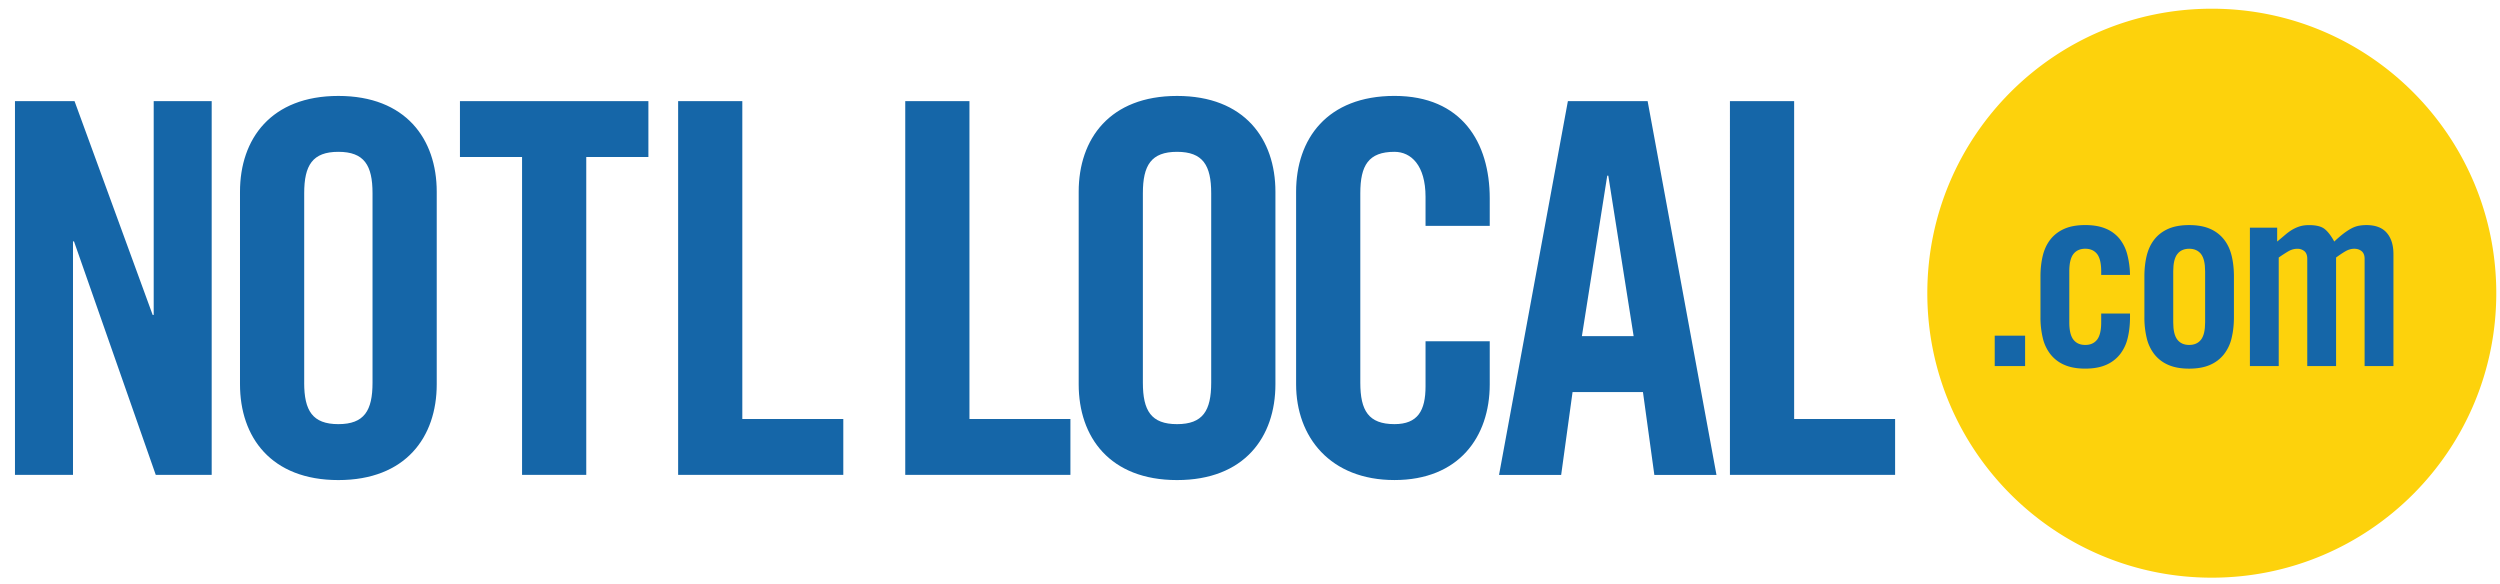
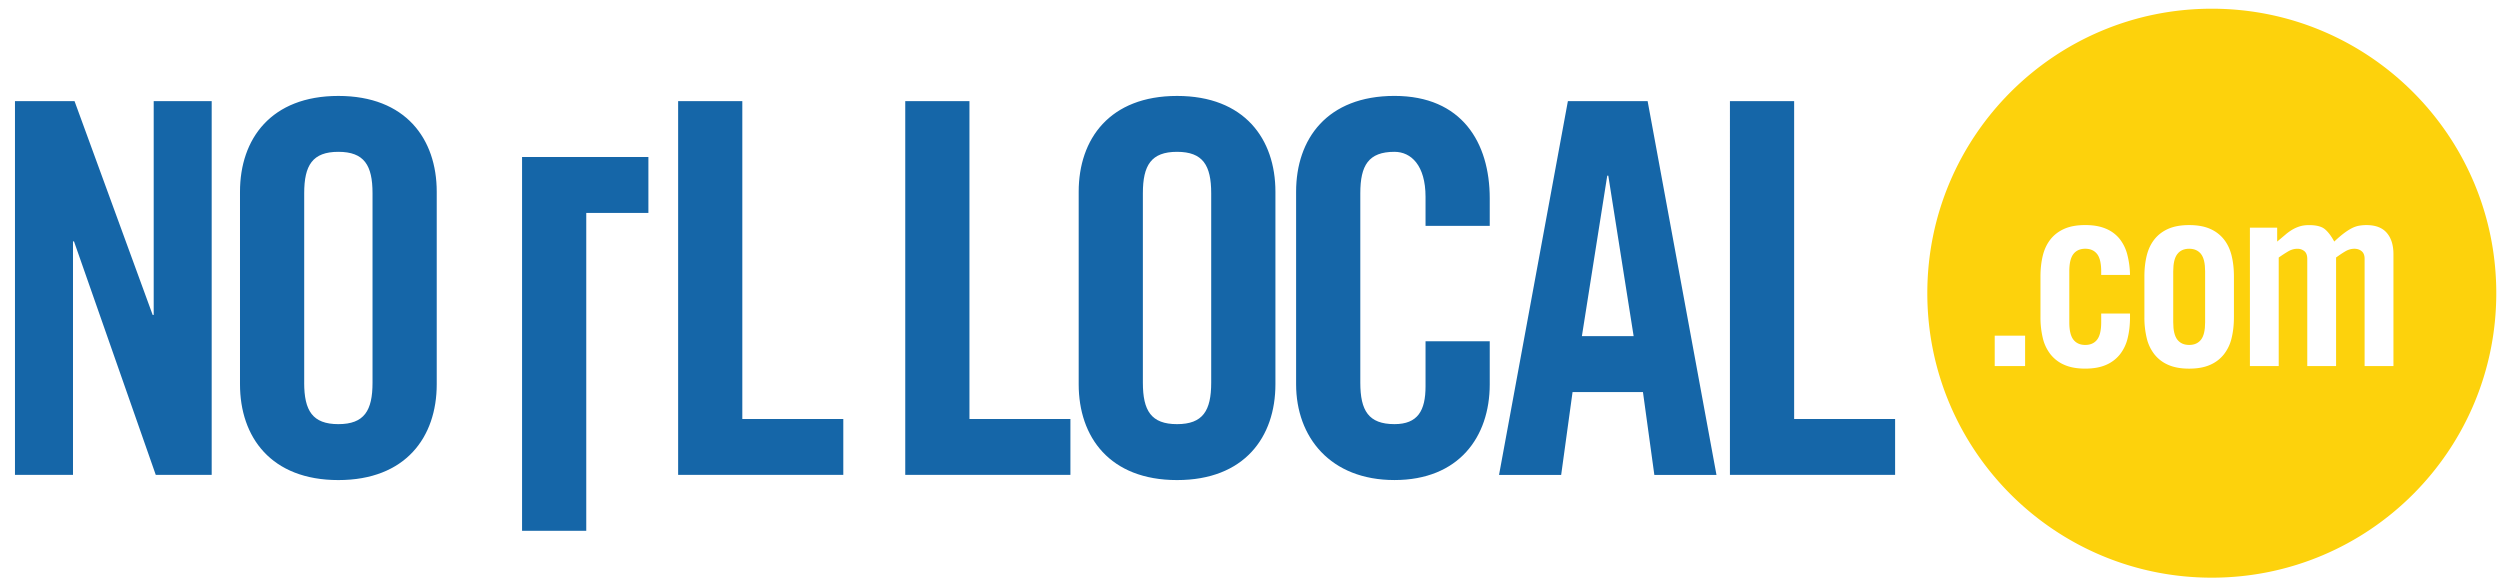
<svg xmlns="http://www.w3.org/2000/svg" viewBox="0 0 1242.53 290.38">
-   <circle cx="1100.58" cy="148.26" r="117.62" fill="#1566a8" />
  <g fill="#fdd20c">
    <path d="M1088.05 123.63c-2.56 0-4.52.88-5.88 2.62-1.36 1.75-2.05 4.62-2.05 8.63v25.31c0 4.01.68 6.88 2.05 8.63 1.36 1.75 3.33 2.62 5.88 2.62s4.52-.87 5.88-2.62c1.36-1.75 2.04-4.62 2.04-8.63v-25.31c0-4.01-.68-6.88-2.04-8.63-1.37-1.74-3.33-2.62-5.88-2.62Z" />
    <path d="M1099.3 4.33c-78.1 0-141.4 63.3-141.4 141.39s63.3 141.39 141.4 141.39 141.38-63.3 141.38-141.39S1177.38 4.33 1099.3 4.33Zm-92.8 177.6h-15.1v-15.09h15.1v15.09Zm35.78-55.68c-1.37-1.74-3.33-2.62-5.88-2.62s-4.52.88-5.88 2.62c-1.36 1.75-2.05 4.62-2.05 8.63v25.31c0 4.01.68 6.88 2.05 8.63 1.36 1.75 3.33 2.62 5.88 2.62s4.52-.87 5.88-2.62c1.36-1.75 2.04-4.62 2.04-8.63v-4.35h14.32v1.79c0 3.75-.38 7.2-1.15 10.36a20.73 20.73 0 0 1-3.84 8.12 17.68 17.68 0 0 1-6.9 5.24c-2.8 1.23-6.27 1.86-10.36 1.86s-7.54-.62-10.36-1.86a17.6 17.6 0 0 1-6.9-5.24 20.8 20.8 0 0 1-3.84-8.12 43.6 43.6 0 0 1-1.15-10.36v-20.2c0-3.75.38-7.2 1.15-10.36.77-3.15 2.05-5.86 3.84-8.12s4.1-4.01 6.9-5.24c2.81-1.23 6.26-1.85 10.36-1.85s7.41.6 10.23 1.79a17.25 17.25 0 0 1 6.84 5.05 20.94 20.94 0 0 1 3.84 7.86 43.28 43.28 0 0 1 1.34 10.1h-14.32v-1.79c0-4.01-.68-6.88-2.04-8.63v.01Zm68.01 31.39c0 3.75-.38 7.2-1.15 10.36a20.73 20.73 0 0 1-3.84 8.12 17.68 17.68 0 0 1-6.9 5.24c-2.8 1.23-6.27 1.86-10.36 1.86s-7.54-.62-10.36-1.86a17.6 17.6 0 0 1-6.9-5.24 20.8 20.8 0 0 1-3.84-8.12 43.6 43.6 0 0 1-1.15-10.36v-20.2c0-3.75.38-7.2 1.15-10.36.77-3.15 2.05-5.86 3.84-8.12s4.1-4.01 6.9-5.24c2.81-1.23 6.26-1.85 10.36-1.85s7.54.62 10.36 1.85a17.77 17.77 0 0 1 6.9 5.24c1.8 2.26 3.07 4.97 3.84 8.12s1.15 6.6 1.15 10.36v20.2Zm79.27 24.29h-14.32v-53.31c0-1.7-.49-2.96-1.47-3.77s-2.2-1.21-3.64-1.21c-1.53 0-3.02.43-4.47 1.28s-2.98 1.88-4.6 3.07v53.95h-14.32v-53.31c0-1.7-.47-2.96-1.4-3.77a5.28 5.28 0 0 0-3.58-1.21c-1.54 0-3.03.43-4.48 1.28s-3.02 1.88-4.73 3.07v53.95h-14.32v-68.78h13.55v6.9c1.54-1.28 2.9-2.43 4.1-3.45a24.06 24.06 0 0 1 3.57-2.56 18.07 18.07 0 0 1 3.71-1.6c1.28-.38 2.77-.58 4.47-.58 3.58 0 6.18.66 7.8 1.98s3.2 3.39 4.73 6.2a55.67 55.67 0 0 1 4.67-4.03c1.4-1.06 2.73-1.92 3.96-2.56s2.45-1.06 3.64-1.28c1.2-.21 2.43-.32 3.71-.32 4.52 0 7.88 1.28 10.1 3.84 2.22 2.56 3.33 6.1 3.33 10.61v55.61Z" />
  </g>
-   <path fill="#1566a8" d="M7.44 236.03V50.25h29.6l38.84 106.27h.51V50.25h28.82v185.78H77.42L36.78 119.98h-.5v116.05H7.43ZM119.28 95.28c0-26.25 15.44-47.6 48.89-47.6s48.89 21.36 48.89 47.6V191c0 26.25-15.44 47.6-48.9 47.6s-48.88-21.36-48.88-47.6V95.28Zm31.9 94.94c0 13.89 4.13 20.58 16.99 20.58s16.98-6.69 16.98-20.58V96.04c0-13.89-4.12-20.58-16.98-20.58s-16.98 6.69-16.98 20.58v94.18Zm108.3-112.18H228.6V50.25h93.66v27.79h-30.88v157.99h-31.91V78.04Zm77.56 157.99V50.25h31.9v157.99h50.19v27.79h-82.1Zm112.88 0V50.25h31.91v157.99h50.18v27.79h-82.09Zm86.2-140.75c0-26.25 15.44-47.6 48.9-47.6s48.88 21.36 48.88 47.6V191c0 26.25-15.44 47.6-48.89 47.6s-48.89-21.36-48.89-47.6V95.28Zm31.9 94.94c0 13.89 4.12 20.58 16.98 20.58s16.98-6.69 16.98-20.58V96.04c0-13.89-4.12-20.58-16.98-20.58s-16.98 6.69-16.98 20.58v94.18Zm140.49-77.96V97.85c0-15.7-7.2-22.39-15.44-22.39-12.87 0-16.98 6.69-16.98 20.58v94.18c0 13.89 4.12 20.58 16.98 20.58 11.58 0 15.44-6.69 15.44-18.78v-22.39h31.91v21.36c0 26.25-15.44 47.6-47.35 47.6s-48.89-21.36-48.89-47.6V95.27c0-26.25 15.44-47.6 48.9-47.6s47.34 23.16 47.34 50.95v13.64h-31.9Zm67.41 123.77h-30.88l34.22-185.78h39.63l34.22 185.78h-30.88l-5.66-41.17h-34.99l-5.66 41.17Zm10.3-68.96h25.72l-12.6-79.77h-.52l-12.6 79.77Zm73.58 68.96V50.25h31.91v157.99h50.18v27.79H859.8Z" />
+   <path fill="#1566a8" d="M7.44 236.03V50.25h29.6l38.84 106.27h.51V50.25h28.82v185.78H77.42L36.78 119.98h-.5v116.05H7.43ZM119.28 95.28c0-26.25 15.44-47.6 48.89-47.6s48.89 21.36 48.89 47.6V191c0 26.25-15.44 47.6-48.9 47.6s-48.88-21.36-48.88-47.6V95.28Zm31.9 94.94c0 13.89 4.13 20.58 16.99 20.58s16.98-6.69 16.98-20.58V96.04c0-13.89-4.12-20.58-16.98-20.58s-16.98 6.69-16.98 20.58v94.18Zm108.3-112.18H228.6h93.66v27.79h-30.88v157.99h-31.91V78.04Zm77.56 157.99V50.25h31.9v157.99h50.19v27.79h-82.1Zm112.88 0V50.25h31.91v157.99h50.18v27.79h-82.09Zm86.2-140.75c0-26.25 15.44-47.6 48.9-47.6s48.88 21.36 48.88 47.6V191c0 26.25-15.44 47.6-48.89 47.6s-48.89-21.36-48.89-47.6V95.28Zm31.9 94.94c0 13.89 4.12 20.58 16.98 20.58s16.98-6.69 16.98-20.58V96.04c0-13.89-4.12-20.58-16.98-20.58s-16.98 6.69-16.98 20.58v94.18Zm140.49-77.96V97.85c0-15.7-7.2-22.39-15.44-22.39-12.87 0-16.98 6.69-16.98 20.58v94.18c0 13.89 4.12 20.58 16.98 20.58 11.58 0 15.44-6.69 15.44-18.78v-22.39h31.91v21.36c0 26.25-15.44 47.6-47.35 47.6s-48.89-21.36-48.89-47.6V95.27c0-26.25 15.44-47.6 48.9-47.6s47.34 23.16 47.34 50.95v13.64h-31.9Zm67.41 123.77h-30.88l34.22-185.78h39.63l34.22 185.78h-30.88l-5.66-41.17h-34.99l-5.66 41.17Zm10.3-68.96h25.72l-12.6-79.77h-.52l-12.6 79.77Zm73.58 68.96V50.25h31.91v157.99h50.18v27.79H859.8Z" />
</svg>